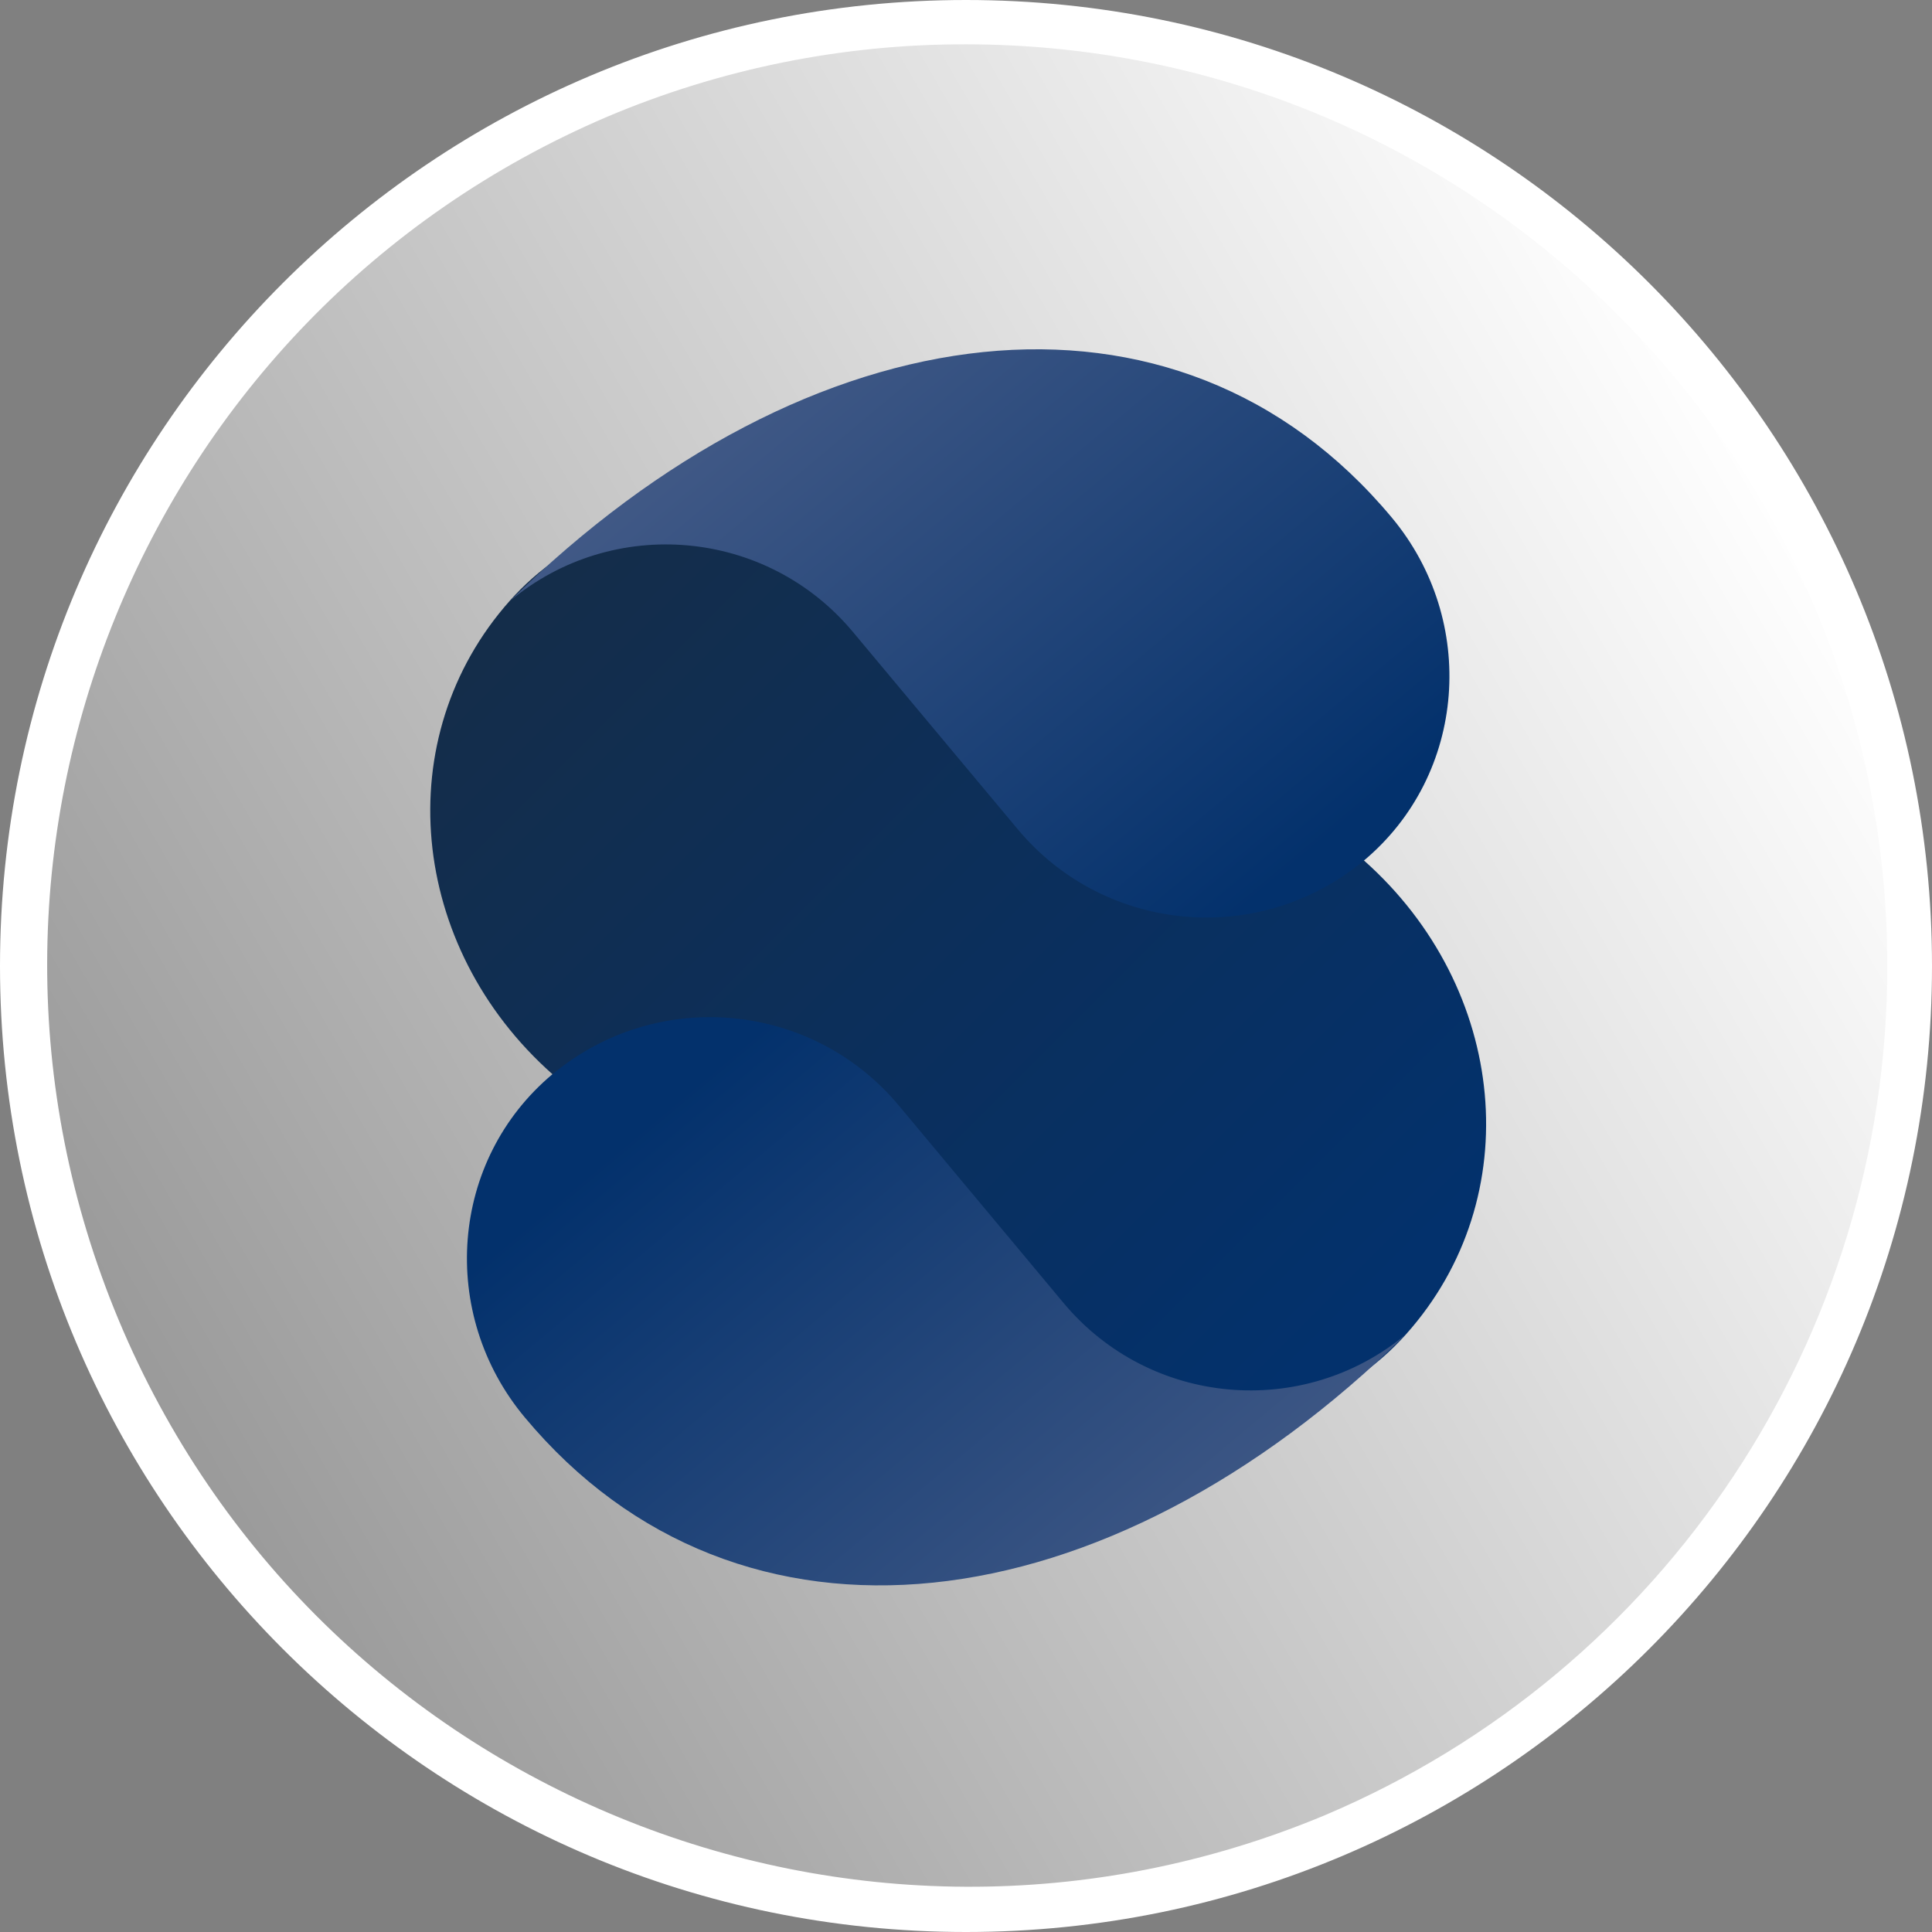
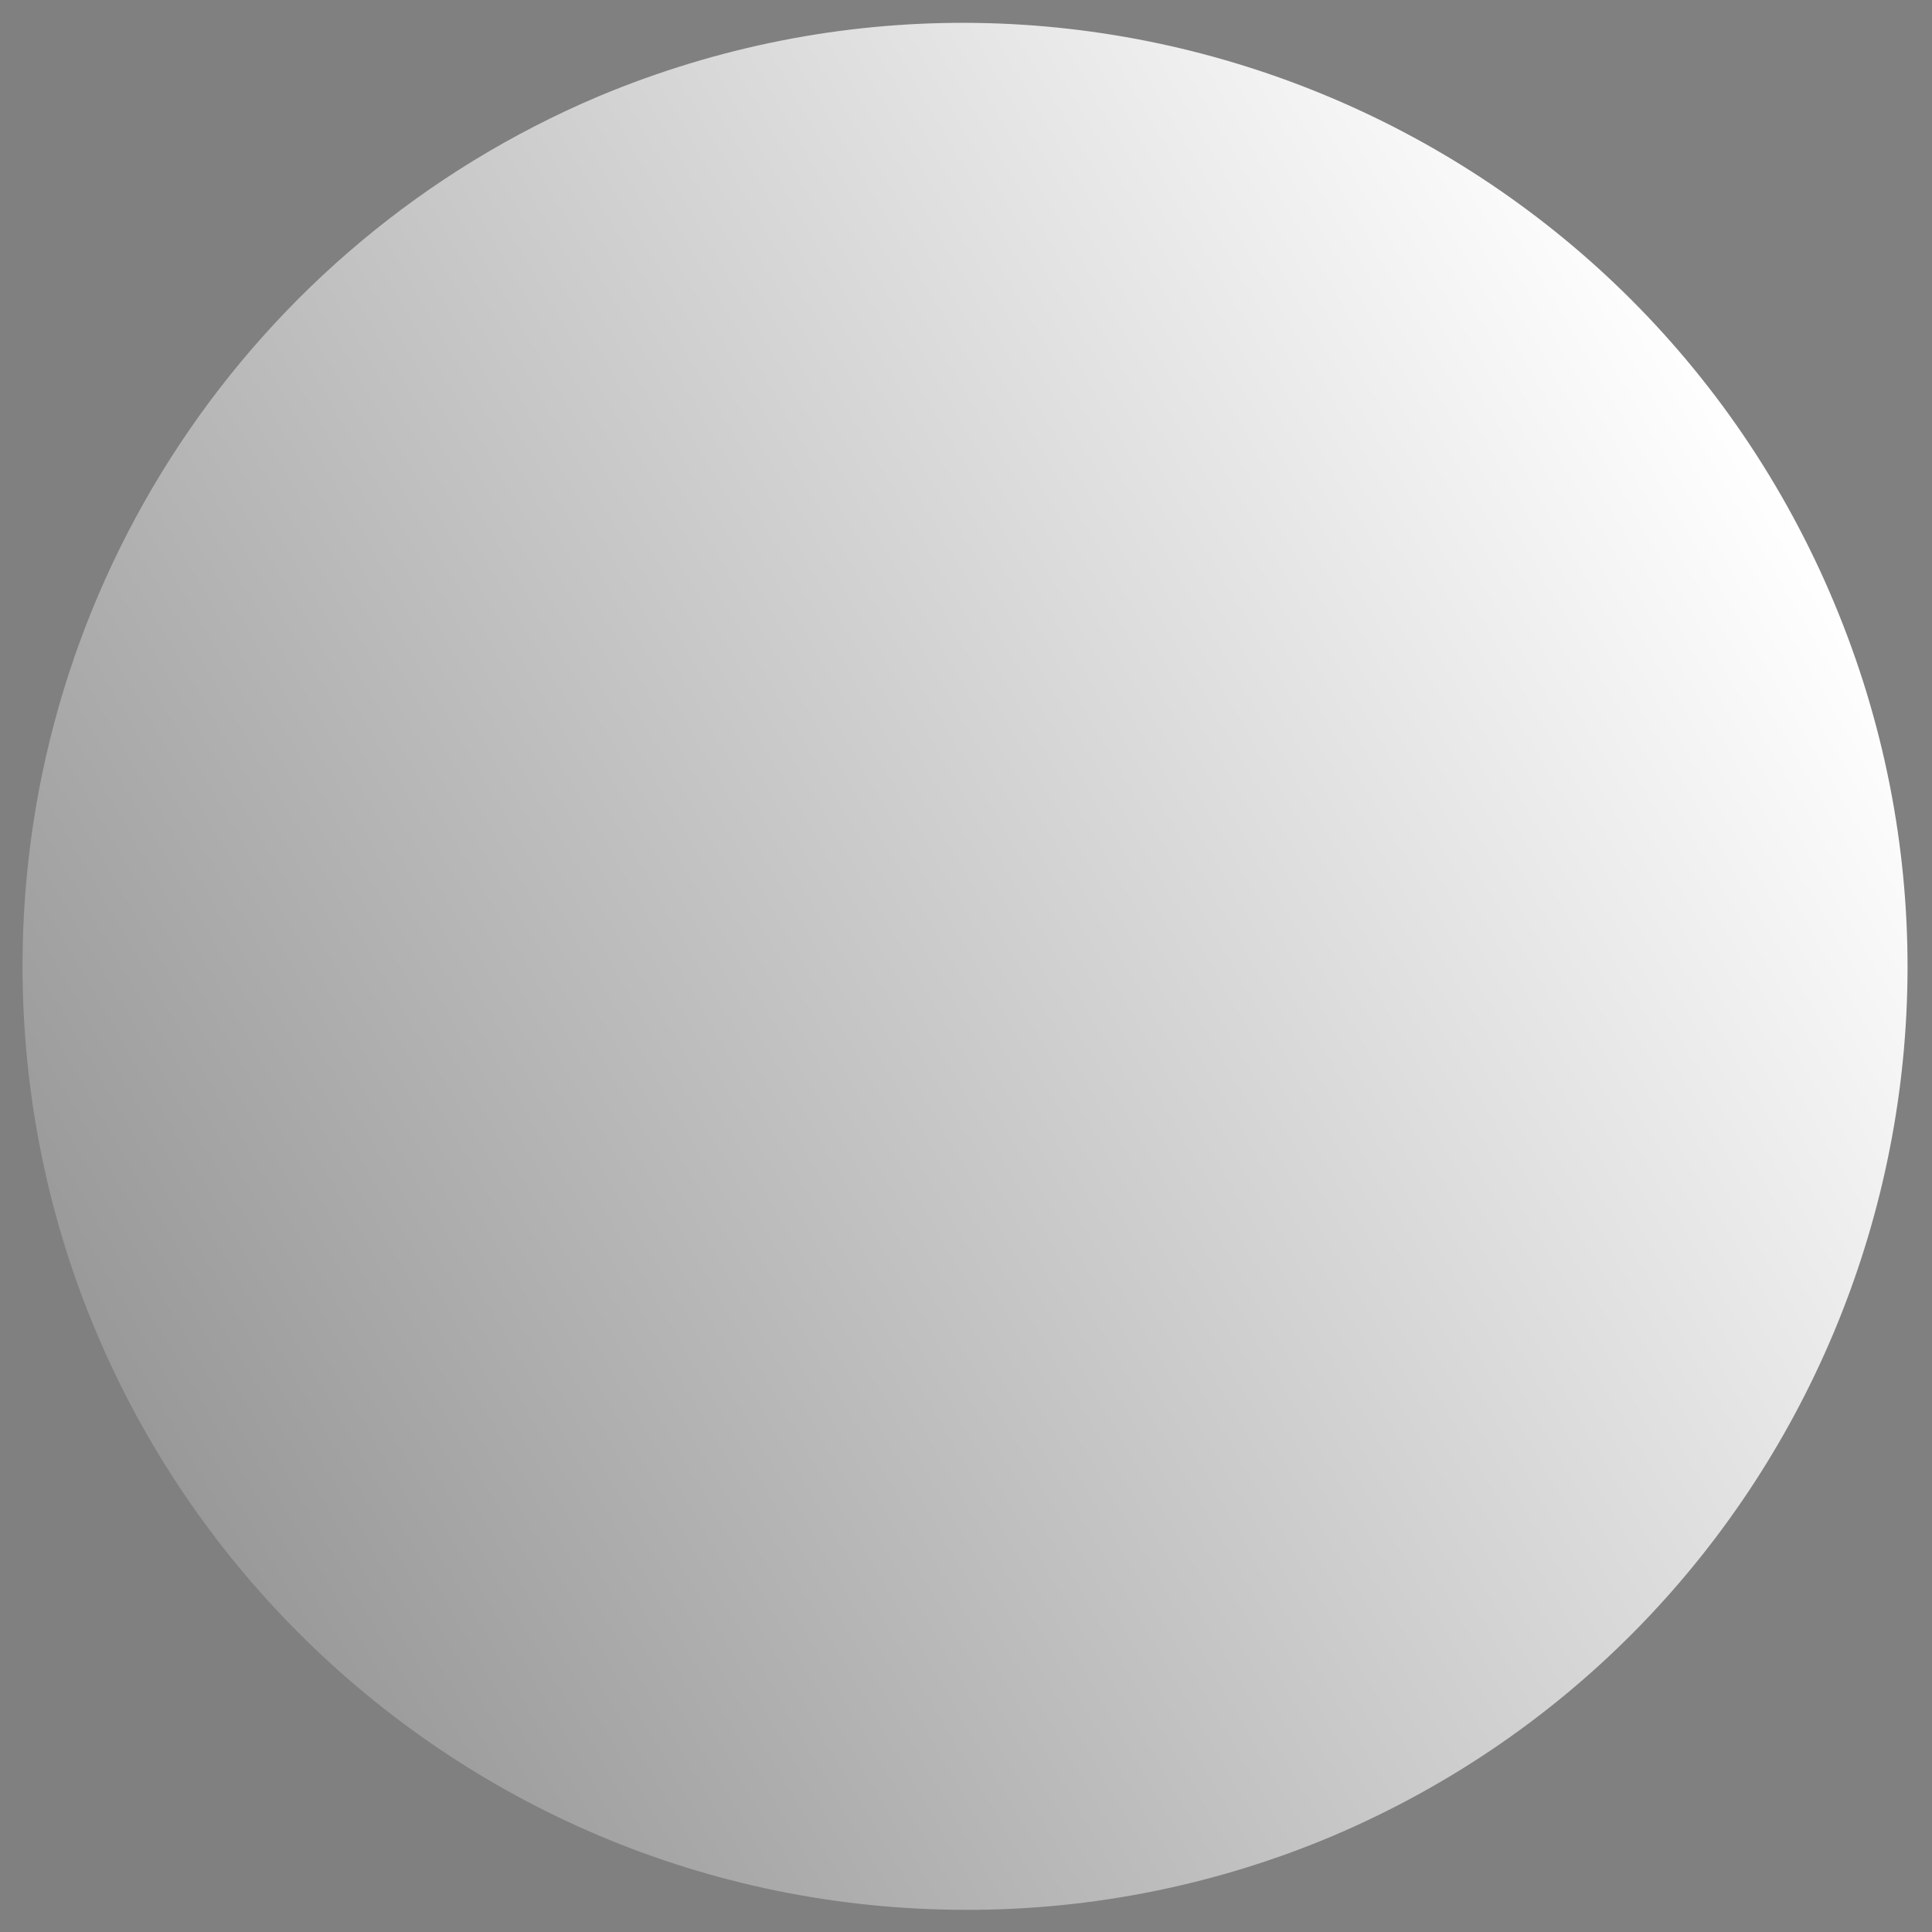
<svg xmlns="http://www.w3.org/2000/svg" xmlns:xlink="http://www.w3.org/1999/xlink" id="Layer_2" viewBox="0 0 741 741">
  <rect x="0" y="0" width="741" height="741" fill="#808080" stroke="none" />
  <defs>
    <style>.cls-1{fill:url(#linear-gradient);}.cls-2{fill:#fff;}.cls-3{fill:url(#New_Gradient_Swatch_2);}.cls-4{fill:url(#New_Gradient_Swatch_1);}.cls-5{fill:url(#New_Gradient_Swatch_2-2);}</style>
    <linearGradient id="linear-gradient" x1="427.56" y1="4087.16" x2="-199.6" y2="3725.08" gradientTransform="translate(256.5 4276.58) scale(1 -1)" gradientUnits="userSpaceOnUse">
      <stop offset="0" stop-color="#fff" />
      <stop offset="1" stop-color="#999" />
    </linearGradient>
    <linearGradient id="New_Gradient_Swatch_1" x1="-40.57" y1="-250.49" x2="257.28" y2="47.36" gradientTransform="translate(256.5 470)" gradientUnits="userSpaceOnUse">
      <stop offset="0" stop-color="#142d4a" />
      <stop offset=".99" stop-color="#03316c" />
    </linearGradient>
    <linearGradient id="New_Gradient_Swatch_2" x1="9467" y1="3542.19" x2="9663.97" y2="3739.14" gradientTransform="translate(9573.17 4987.23) rotate(-174.86)" gradientUnits="userSpaceOnUse">
      <stop offset="0" stop-color="#415986" />
      <stop offset=".99" stop-color="#03316c" />
    </linearGradient>
    <linearGradient id="New_Gradient_Swatch_2-2" x1="412.83" y1="282.87" x2="609.8" y2="479.83" gradientTransform="translate(-85.72 -181.02) rotate(5.14)" xlink:href="#New_Gradient_Swatch_2" />
  </defs>
  <g id="Layer_2-2">
    <g id="Layer_2-3">
      <g id="Layer_1-2">
        <path class="cls-1" d="M370.5,732.5c-199.98-.13-361.99-162.36-361.86-362.34,.1-145.35,87.1-276.56,220.96-333.22,184.47-77.23,396.62,9.71,473.84,194.18,76.88,183.64-8.9,394.89-192.04,472.94-44.58,18.86-92.5,28.53-140.9,28.44Z" />
-         <path class="cls-2" d="M370.5,17c195.29,.13,353.49,158.56,353.36,353.84-.1,141.94-85.06,270.06-215.77,325.39-180.19,75.28-387.3-9.77-462.58-189.96C-29.36,327.08,54.31,121.04,232.91,44.77c43.53-18.42,90.33-27.87,137.59-27.77m0-17C165.88,0,0,165.88,0,370.5s165.88,370.5,370.5,370.5,370.5-165.88,370.5-370.5S575.12,0,370.5,0Z" />
        <g id="Layer_2-2">
          <g id="graphics">
-             <path class="cls-4" d="M523.11,330l-33.92-62.85-13.05-2.6-64.79-90.22s-64.56,5.52-125,21.25c-37.45-1.68-69,10.32-90.81,34.82-46.54,52.3-38.89,132.6,16.35,181.6h0l33.92,62.91,13,2.6,64.73,90.22s64.58-5.5,125-21.25c37.45,1.68,69-10.33,90.81-34.82,46.7-52.34,39.01-132.59-16.24-181.66Z" />
-             <path class="cls-3" d="M539.44,511.58c-39.58,33.05-98.46,27.76-131.51-11.82h0l-63.21-75.76c-33.35-39.98-92.8-45.35-132.78-12h-.05c-39.41,33-43.75,91.95-10.62,131.62,81.98,98.32,222.93,81.38,338.17-32.04Z" />
-             <path class="cls-5" d="M195.56,230.52c39.59-33.06,98.48-27.77,131.54,11.82l63.2,75.66c33.33,39.99,92.77,45.39,132.76,12.06h.05c39.41-33,43.75-92,10.64-131.62-82.08-98.36-222.91-81.44-338.19,32.08Z" />
-           </g>
+             </g>
        </g>
      </g>
    </g>
  </g>
</svg>